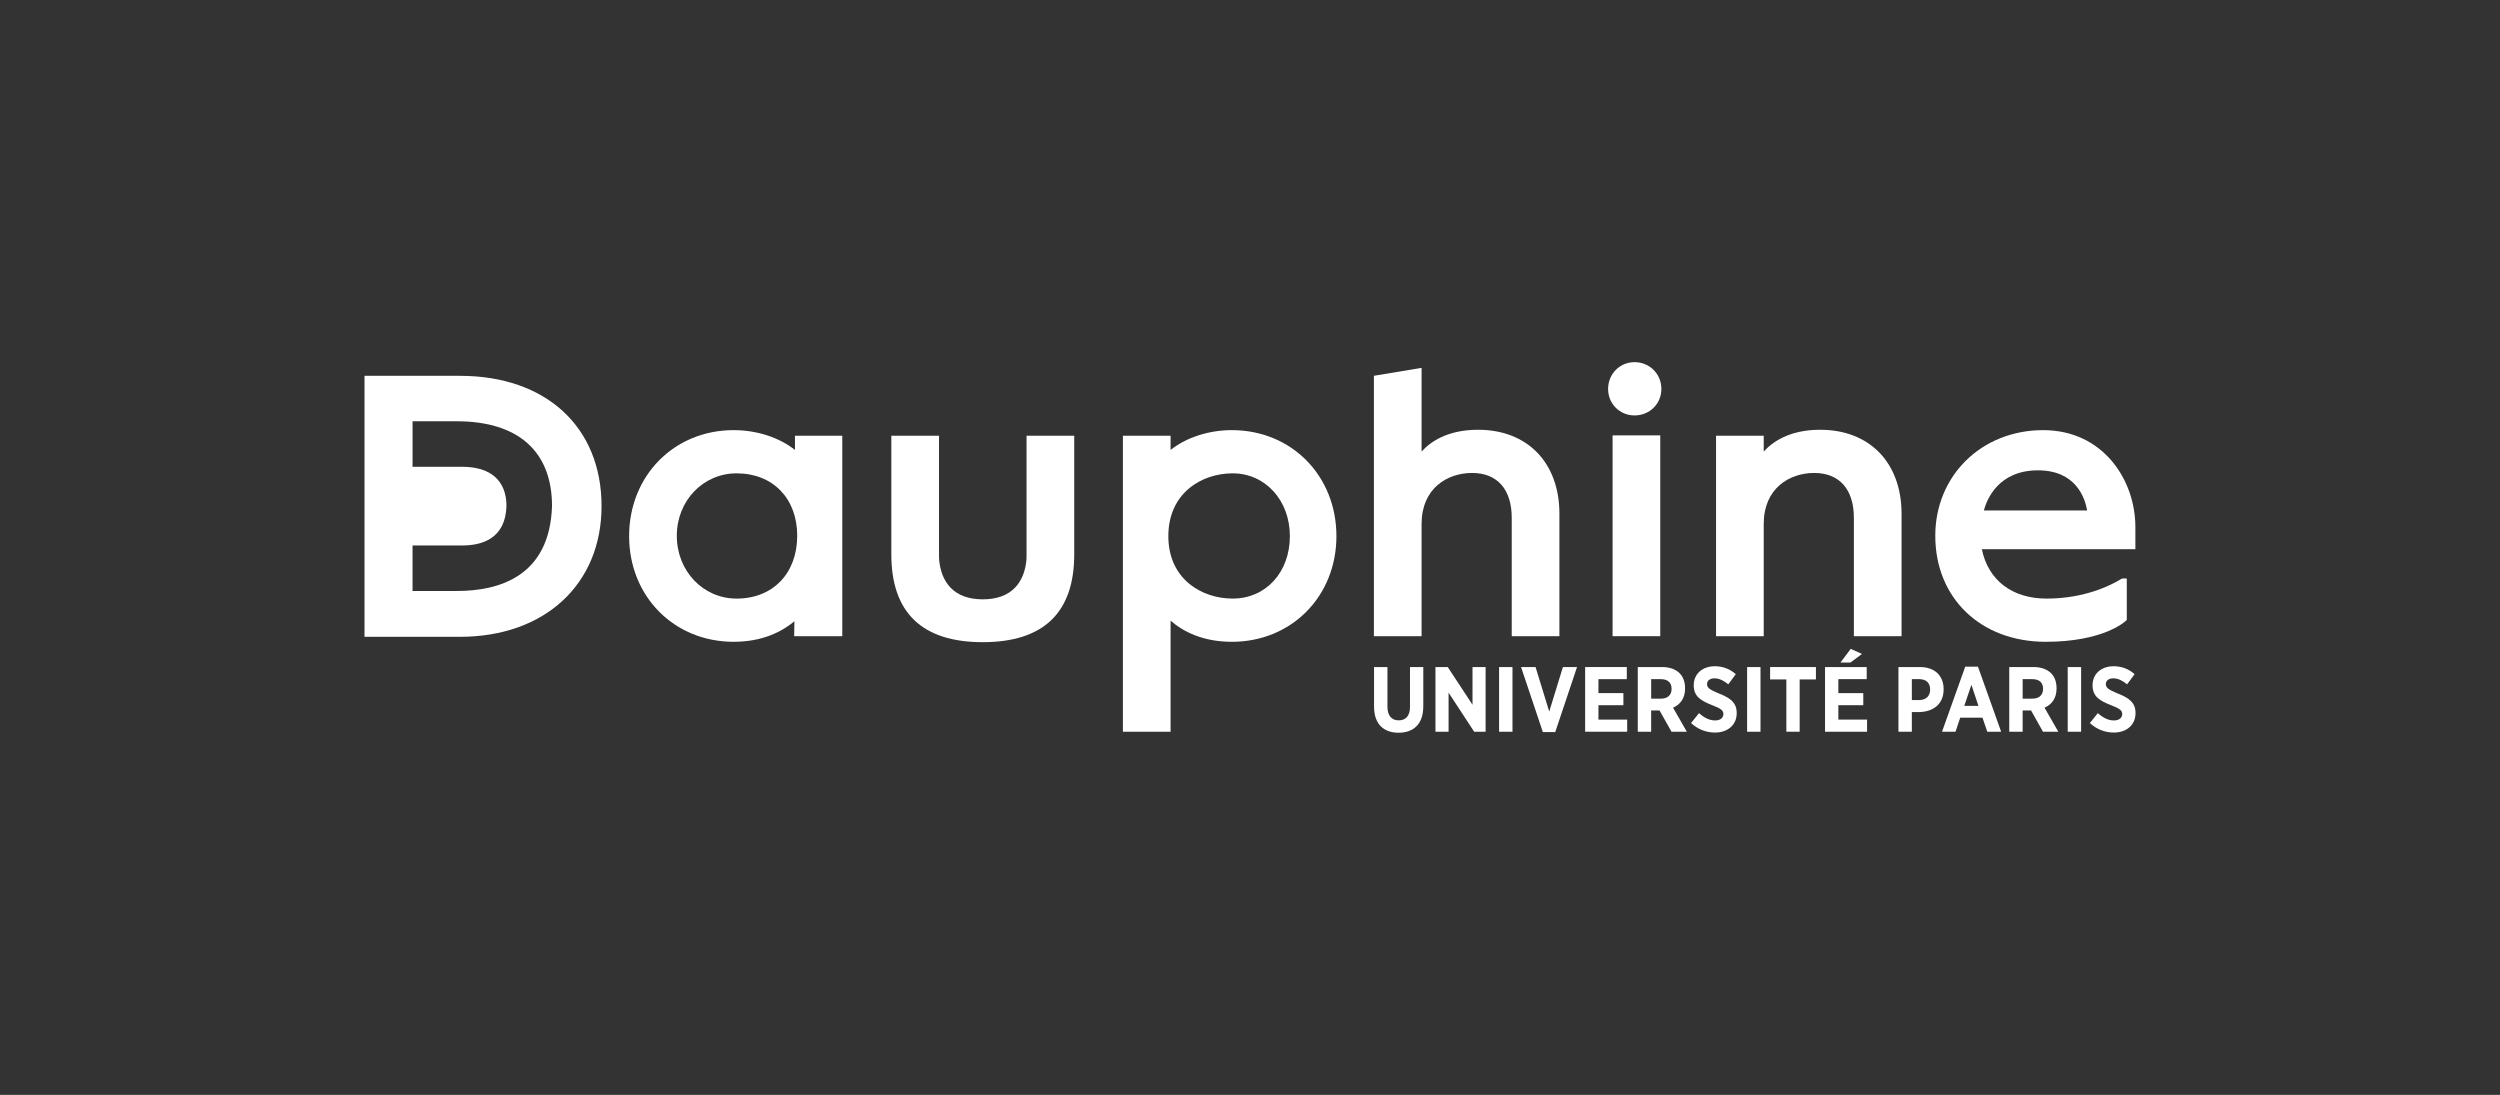
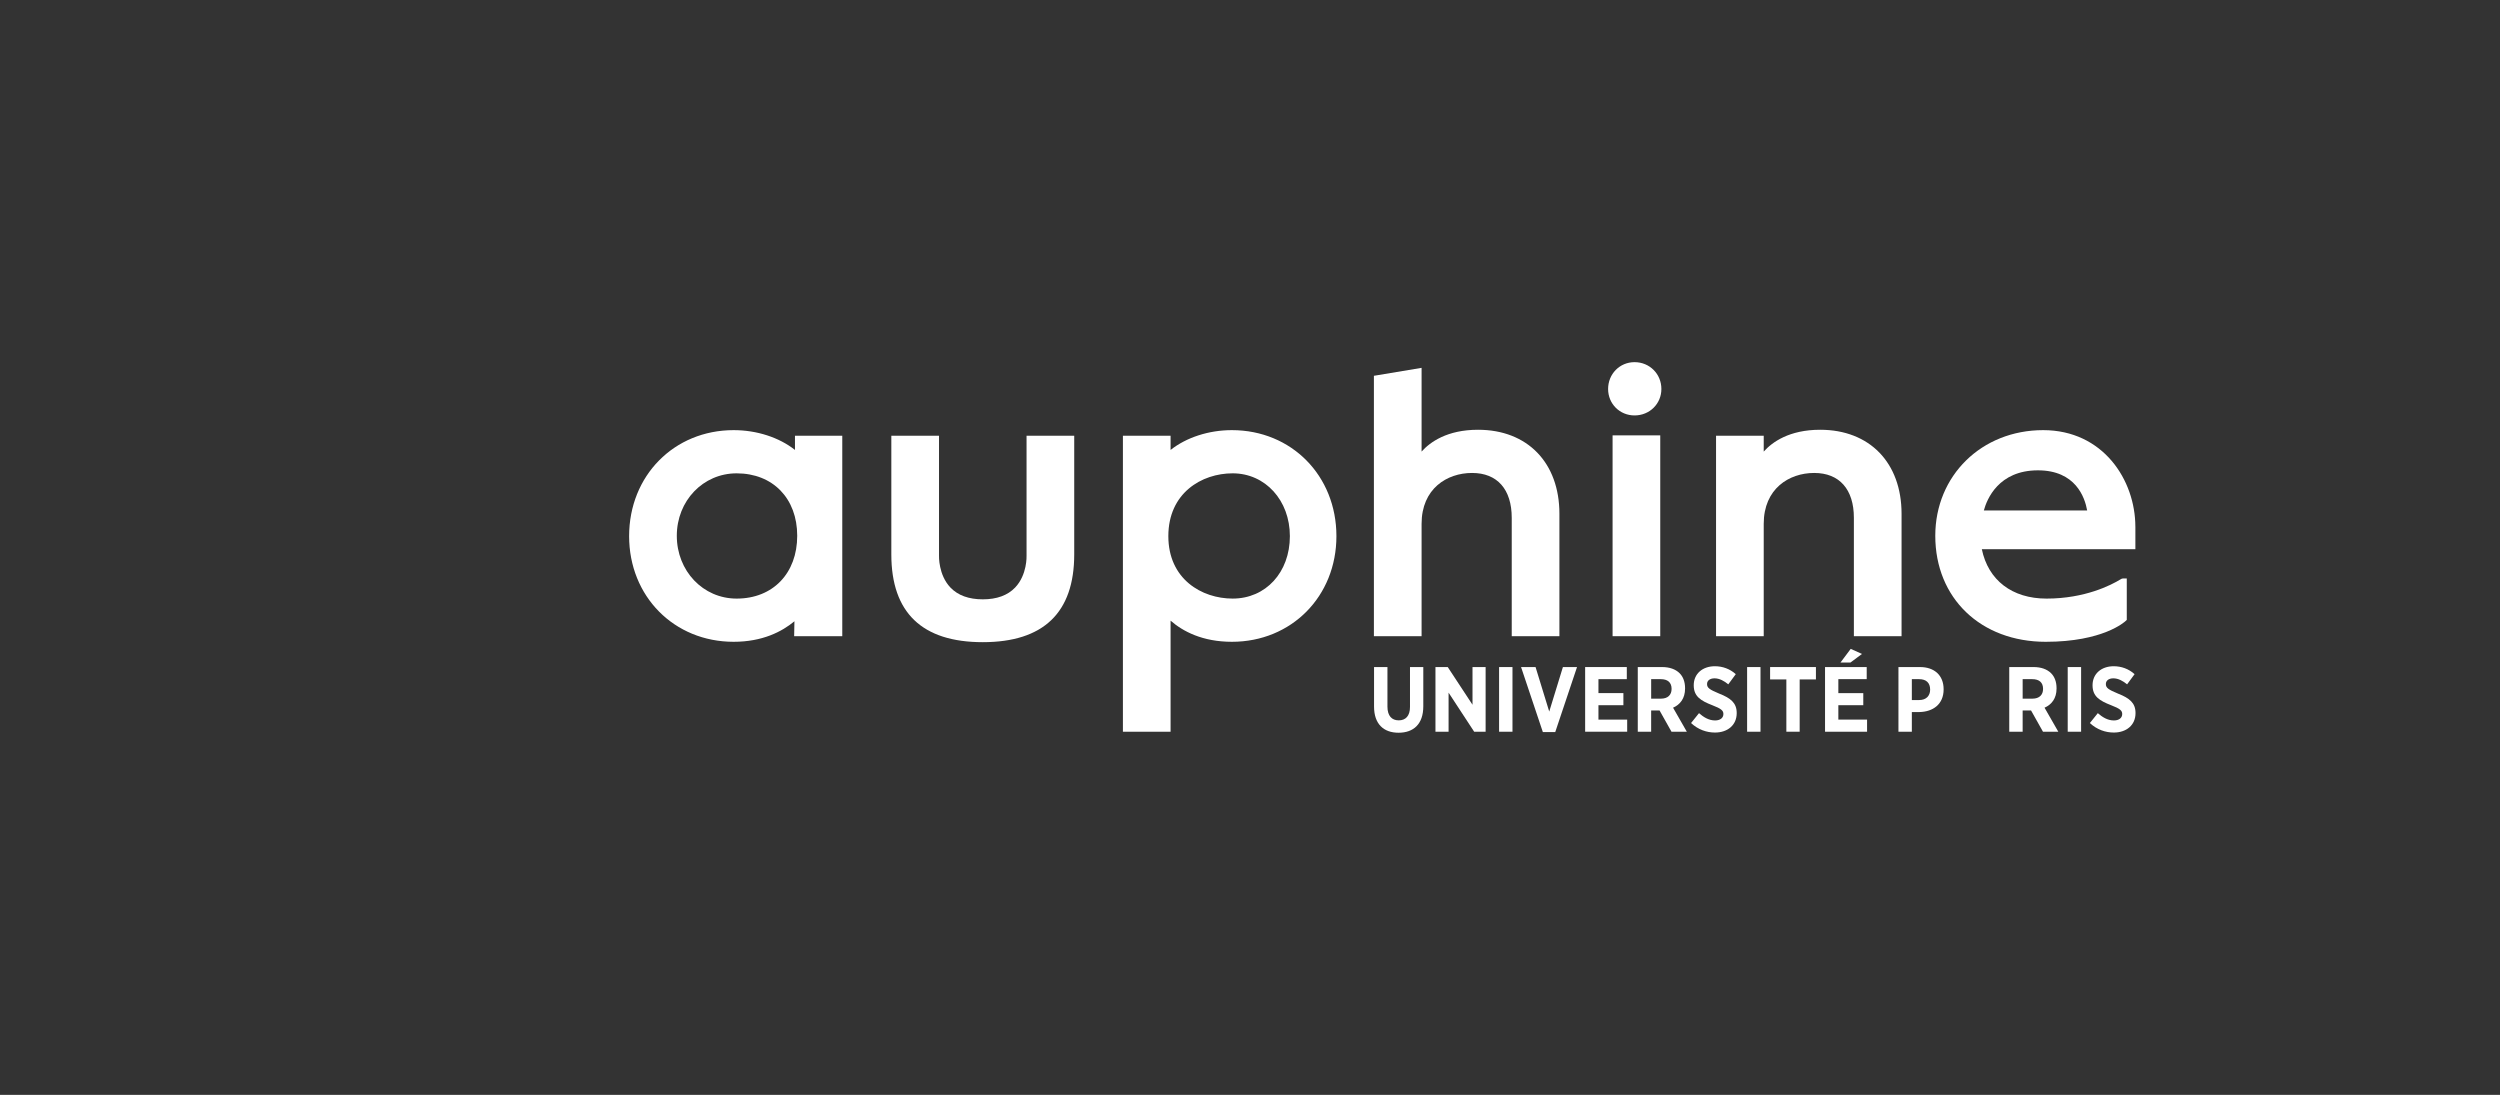
<svg xmlns="http://www.w3.org/2000/svg" version="1.1" id="Calque_1" x="0px" y="0px" viewBox="0 0 274 120" style="enable-background:new 0 0 274 120;" xml:space="preserve">
  <rect x="0" y="0" width="274" height="120" fill="#333333" stroke="none" />
  <style type="text/css">
	.st0{fill:#FFFFFF;}
</style>
  <g>
    <path class="st0" d="M150.596,77.443v-4.333h1.468v4.343c0,1.002,0.476,1.498,1.235,1.498c0.759,0,1.236-0.486,1.236-1.467v-4.374   h1.458v4.302c0,1.954-1.073,2.896-2.713,2.896C151.649,80.308,150.596,79.356,150.596,77.443" />
    <polygon class="st0" points="157.326,73.109 158.673,73.109 161.387,77.24 161.387,73.109 162.824,73.109 162.824,80.196    161.569,80.196 158.764,75.914 158.764,80.196 157.326,80.196  " />
    <rect x="164.3" y="73.11" class="st0" width="1.468" height="7.087" />
    <polygon class="st0" points="166.708,73.109 168.297,73.109 169.796,77.989 171.295,73.109 172.843,73.109 170.454,80.237    169.097,80.237  " />
    <polygon class="st0" points="173.732,73.109 178.298,73.109 178.298,74.436 175.19,74.436 175.19,75.964 177.924,75.964    177.924,77.291 175.19,77.291 175.19,78.87 178.339,78.87 178.339,80.196 173.732,80.196  " />
    <path class="st0" d="M182.052,76.572c0.749,0,1.154-0.425,1.154-1.063v-0.01c0-0.709-0.436-1.063-1.185-1.063h-1.053v2.136H182.052   z M179.5,73.109h2.662c0.821,0,1.478,0.233,1.925,0.678c0.384,0.385,0.597,0.942,0.597,1.641v0.04c0,1.073-0.536,1.752-1.316,2.096   l1.508,2.633h-1.68l-1.307-2.328h-0.922v2.328H179.5V73.109z" />
    <path class="st0" d="M185.34,79.245l0.871-1.084c0.475,0.416,1.052,0.8,1.761,0.8c0.567,0,0.912-0.283,0.912-0.698v-0.01   c0-0.354-0.203-0.577-1.215-0.961c-1.256-0.487-2.035-0.962-2.035-2.177v-0.021c0-1.236,0.952-2.075,2.319-2.075   c0.83,0,1.641,0.283,2.288,0.87l-0.82,1.114c-0.445-0.364-0.961-0.658-1.508-0.658c-0.506,0-0.82,0.253-0.82,0.617v0.01   c0,0.406,0.243,0.598,1.346,1.054c1.236,0.486,1.904,1.012,1.904,2.115v0.02c0,1.316-1.002,2.126-2.379,2.126   C187.061,80.288,186.12,79.974,185.34,79.245" />
    <rect x="191.483" y="73.11" class="st0" width="1.467" height="7.087" />
    <polygon class="st0" points="195.785,74.466 194.003,74.466 194.003,73.109 199.025,73.109 199.025,74.466 197.243,74.466    197.243,80.196 195.785,80.196  " />
    <path class="st0" d="M202.839,71.115l1.235,0.557l-1.265,0.942h-1.094L202.839,71.115z M200.025,73.109h4.566v1.326h-3.108v1.529   h2.733v1.327h-2.733v1.579h3.148v1.326h-4.607V73.109z" />
    <path class="st0" d="M210.358,76.724c0.76,0,1.185-0.475,1.185-1.134v-0.01c0-0.739-0.425-1.144-1.205-1.144h-0.8v2.288H210.358z    M208.07,73.109h2.359c1.589,0,2.592,0.921,2.592,2.43v0.02c0,1.63-1.165,2.451-2.653,2.481h-0.83v2.156h-1.468V73.109z" />
-     <path class="st0" d="M216.836,77.361l-0.77-2.308l-0.78,2.308H216.836z M215.388,73.069h1.397l2.541,7.128h-1.519l-0.527-1.539   h-2.44l-0.516,1.539h-1.478L215.388,73.069z" />
    <path class="st0" d="M222.767,76.572c0.749,0,1.153-0.425,1.153-1.063v-0.01c0-0.709-0.435-1.063-1.184-1.063h-1.053v2.136H222.767   z M220.215,73.109h2.662c0.821,0,1.478,0.233,1.924,0.678c0.385,0.385,0.597,0.942,0.597,1.641v0.04   c0,1.073-0.536,1.752-1.316,2.096l1.509,2.633h-1.68l-1.307-2.328h-0.922v2.328h-1.468V73.109z" />
    <rect x="226.621" y="73.11" class="st0" width="1.468" height="7.087" />
    <path class="st0" d="M229.05,79.245l0.871-1.084c0.475,0.416,1.052,0.8,1.761,0.8c0.567,0,0.912-0.283,0.912-0.698v-0.01   c0-0.354-0.203-0.577-1.215-0.961c-1.256-0.487-2.035-0.962-2.035-2.177v-0.021c0-1.236,0.952-2.075,2.319-2.075   c0.83,0,1.641,0.283,2.288,0.87l-0.82,1.114c-0.445-0.364-0.961-0.658-1.508-0.658c-0.506,0-0.82,0.253-0.82,0.617v0.01   c0,0.406,0.243,0.598,1.346,1.054c1.236,0.486,1.904,1.012,1.904,2.115v0.02c0,1.316-1.002,2.126-2.379,2.126   C230.771,80.288,229.83,79.974,229.05,79.245" />
    <path class="st0" d="M80.736,65.606c-3.677,0-6.558-3.024-6.558-6.885c0-3.837,2.881-6.843,6.558-6.843   c3.971,0,6.639,2.75,6.639,6.843C87.374,62.839,84.707,65.606,80.736,65.606 M87.129,49.313c-1.736-1.371-4.179-2.17-6.721-2.17   c-6.531,0-11.456,4.995-11.456,11.619c0,6.601,4.925,11.579,11.456,11.579c3.151,0,5.293-1.11,6.662-2.25l-0.031,1.635h5.274   v-21.97h-5.184V49.313z" />
    <path class="st0" d="M112.51,60.91c0.001,0.021,0.082,2.085-1.252,3.484c-0.819,0.858-2.012,1.293-3.546,1.293   c-1.531,0-2.722-0.434-3.54-1.289c-1.332-1.391-1.258-3.469-1.256-3.508V47.757H97.69v13.011c0,6.379,3.372,9.614,10.022,9.614   c6.65,0,10.023-3.234,10.023-9.614V47.757h-5.225V60.91z" />
    <path class="st0" d="M135.099,65.605c-3.395,0-7.049-2.141-7.049-6.843c0-4.73,3.654-6.885,7.049-6.885   c3.575,0,6.271,2.96,6.271,6.885C141.37,62.728,138.733,65.605,135.099,65.605 M135.017,47.143c-2.542,0-4.985,0.799-6.721,2.17   v-1.556h-5.225v32.44h5.225V68.024c1.349,1.174,3.492,2.317,6.721,2.317c6.531,0,11.455-4.978,11.455-11.579   C146.472,52.137,141.548,47.143,135.017,47.143" />
    <path class="st0" d="M161.995,47.102c-3.405,0-5.268,1.362-6.189,2.391v-9.177l-5.226,0.871v28.54h5.226V57.411   c0-3.851,2.779-5.575,5.533-5.575c2.763,0,4.347,1.793,4.347,4.92v12.971h5.225V56.306   C170.911,50.714,167.411,47.102,161.995,47.102" />
    <path class="st0" d="M179.147,39.692c-1.626,0-2.899,1.292-2.899,2.941c0,1.626,1.273,2.899,2.899,2.899   c1.649,0,2.941-1.273,2.941-2.899C182.088,40.984,180.796,39.692,179.147,39.692" />
    <rect x="176.739" y="47.716" class="st0" width="5.225" height="22.011" />
    <path class="st0" d="M199.493,47.102c-3.406,0-5.268,1.362-6.189,2.392v-1.736h-5.225v21.97h5.225V57.411   c0-3.851,2.779-5.575,5.534-5.575c2.762,0,4.347,1.793,4.347,4.92v12.971h5.226V56.306   C208.41,50.714,204.909,47.102,199.493,47.102" />
    <path class="st0" d="M223.358,51.549c4.121,0,5.141,2.956,5.393,4.395H217.43C217.759,54.726,219.031,51.549,223.358,51.549    M234.036,57.739c0-5.136-3.542-10.596-10.105-10.596c-6.741,0-11.824,4.978-11.824,11.578c0,6.841,4.98,11.62,12.111,11.62   c6.27,0,8.652-2.187,8.751-2.28l0.126-0.119v-4.546h-0.402c-0.116,0-0.186,0.042-0.281,0.101c-1.037,0.634-3.903,2.109-8.111,2.109   c-3.773,0-6.392-2.014-7.093-5.417h16.83V57.739z" />
-     <path class="st0" d="M50.094,64.771h-4.879v-4.989h5.47c2.14,0,4.714-0.748,4.824-4.316c0-2.775-1.72-4.306-4.843-4.306h-5.45   v-4.989h4.838c6.736,0,10.447,3.303,10.447,9.288C60.264,63.156,54.711,64.771,50.094,64.771 M50.422,41.191H39.949v28.602h10.473   c9.276,0,15.508-5.756,15.508-14.321C65.93,46.797,59.843,41.191,50.422,41.191" />
  </g>
</svg>